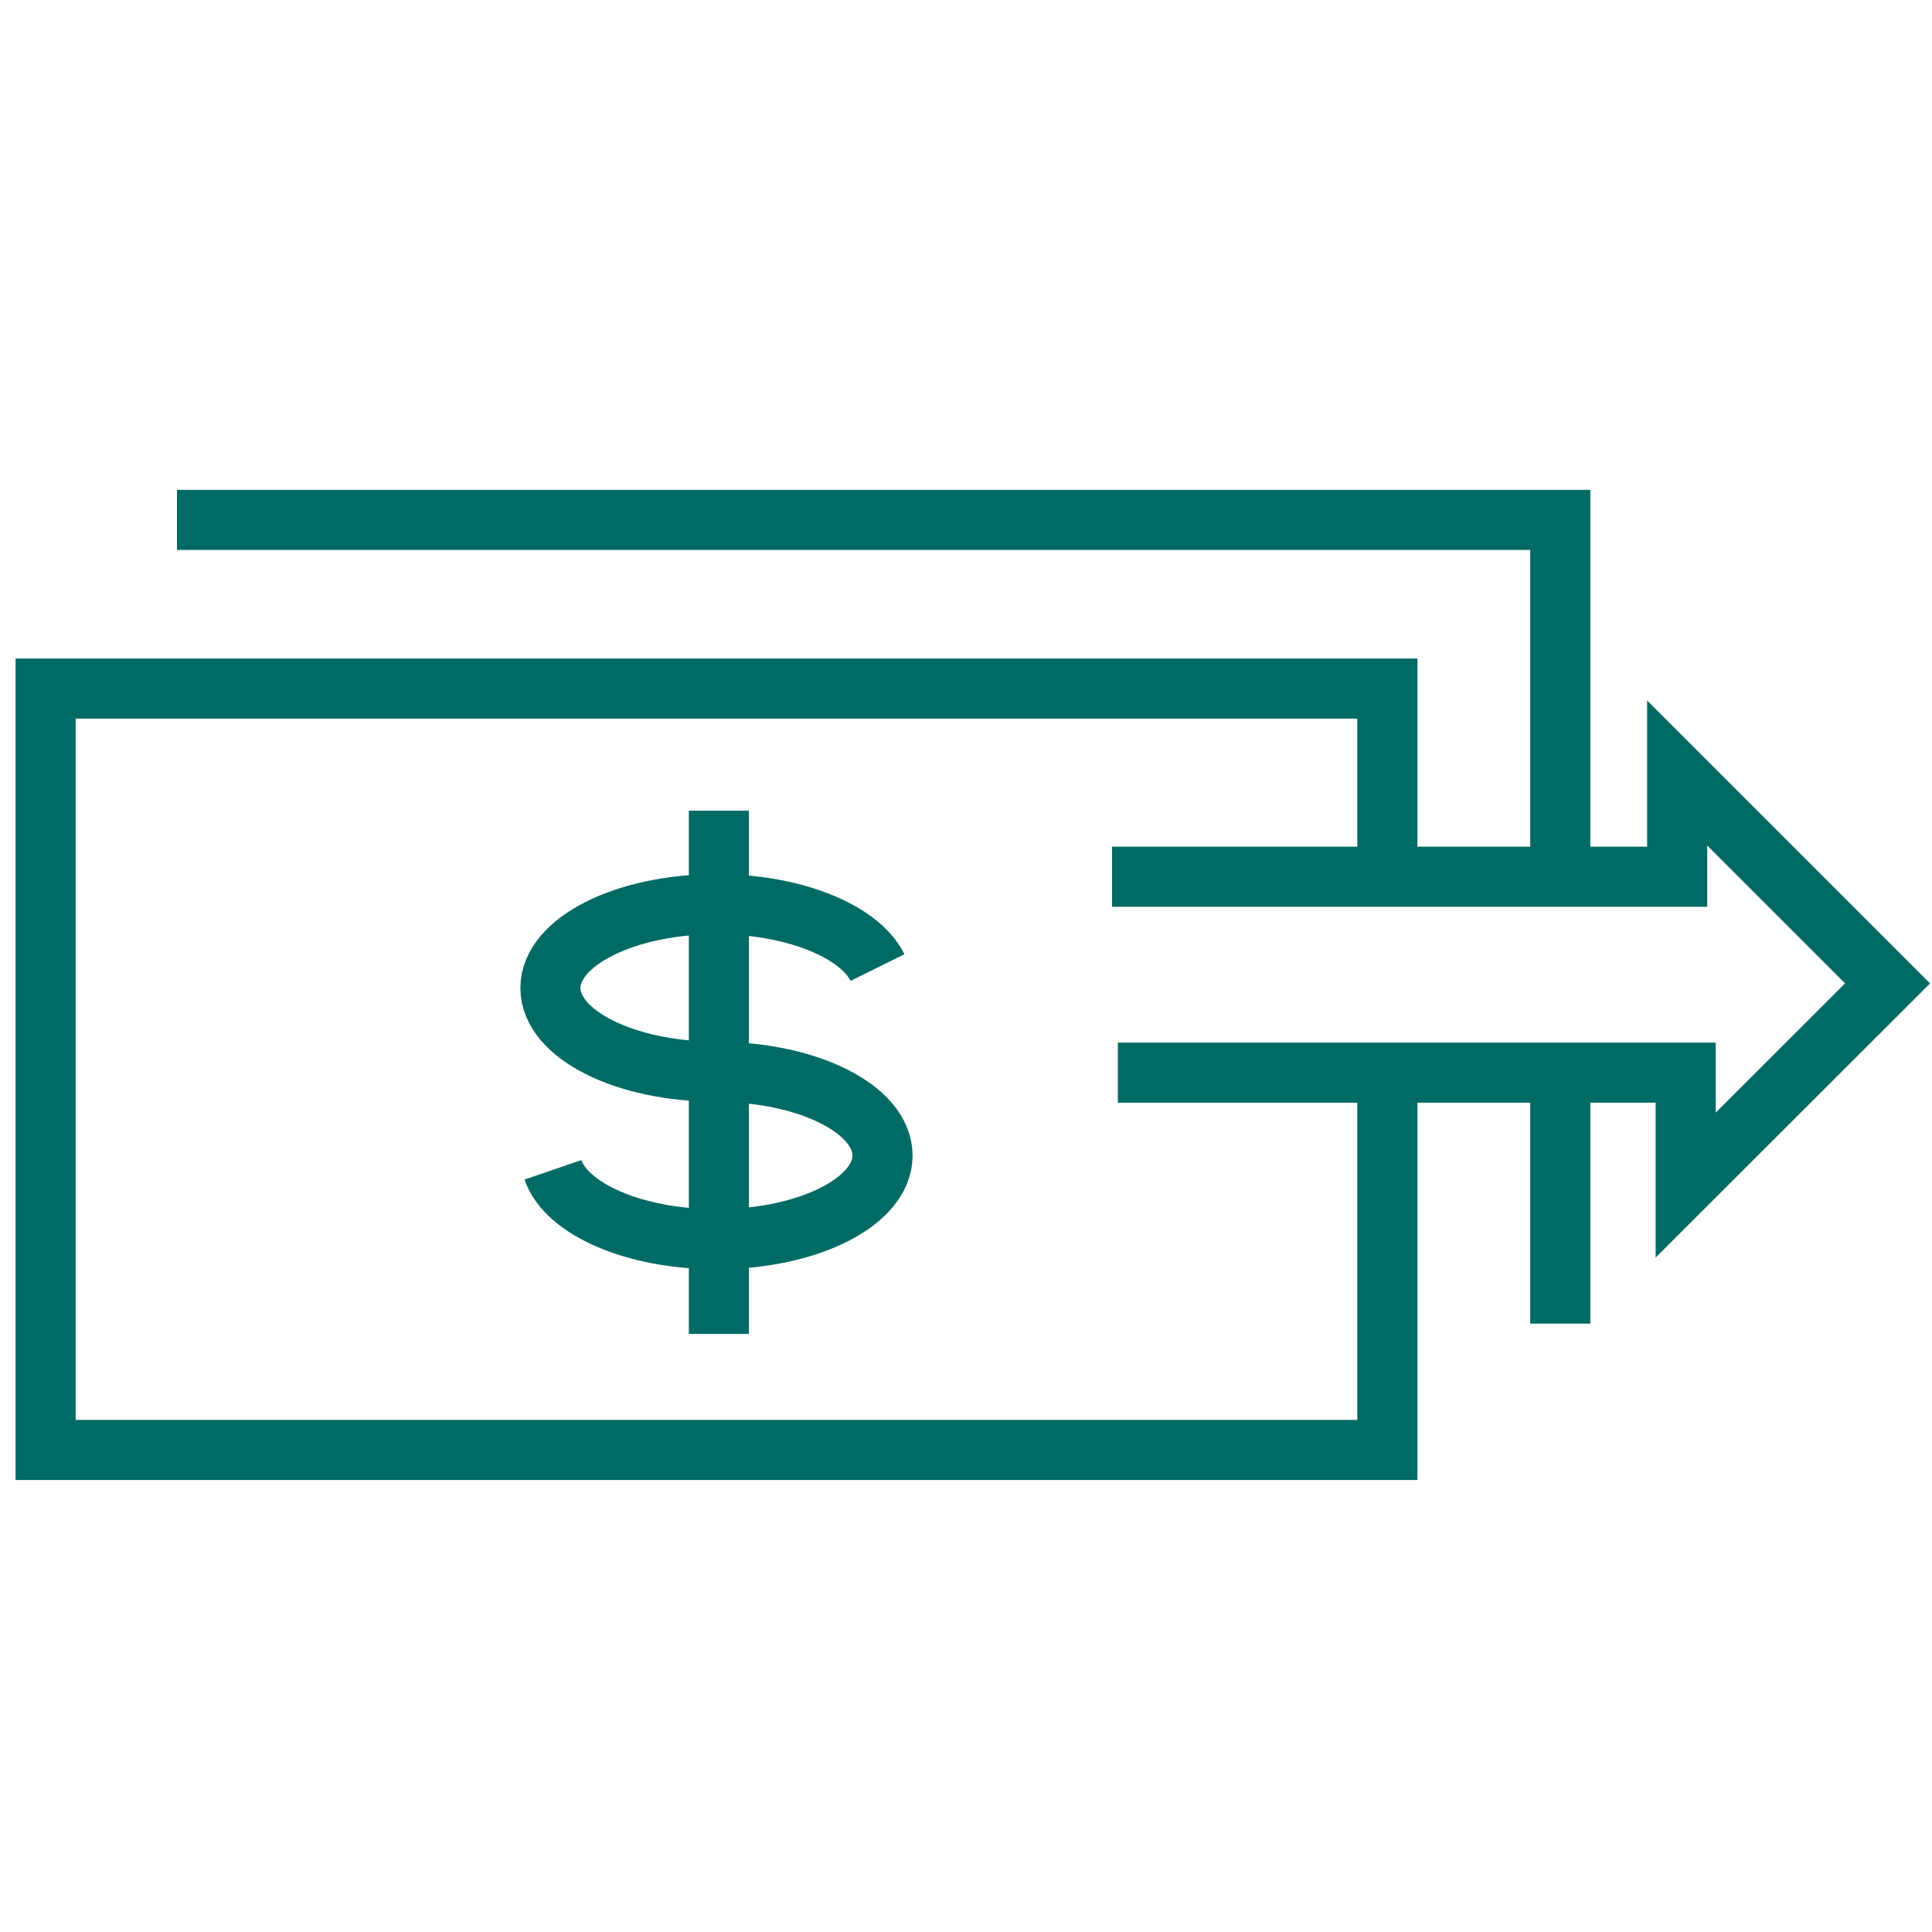
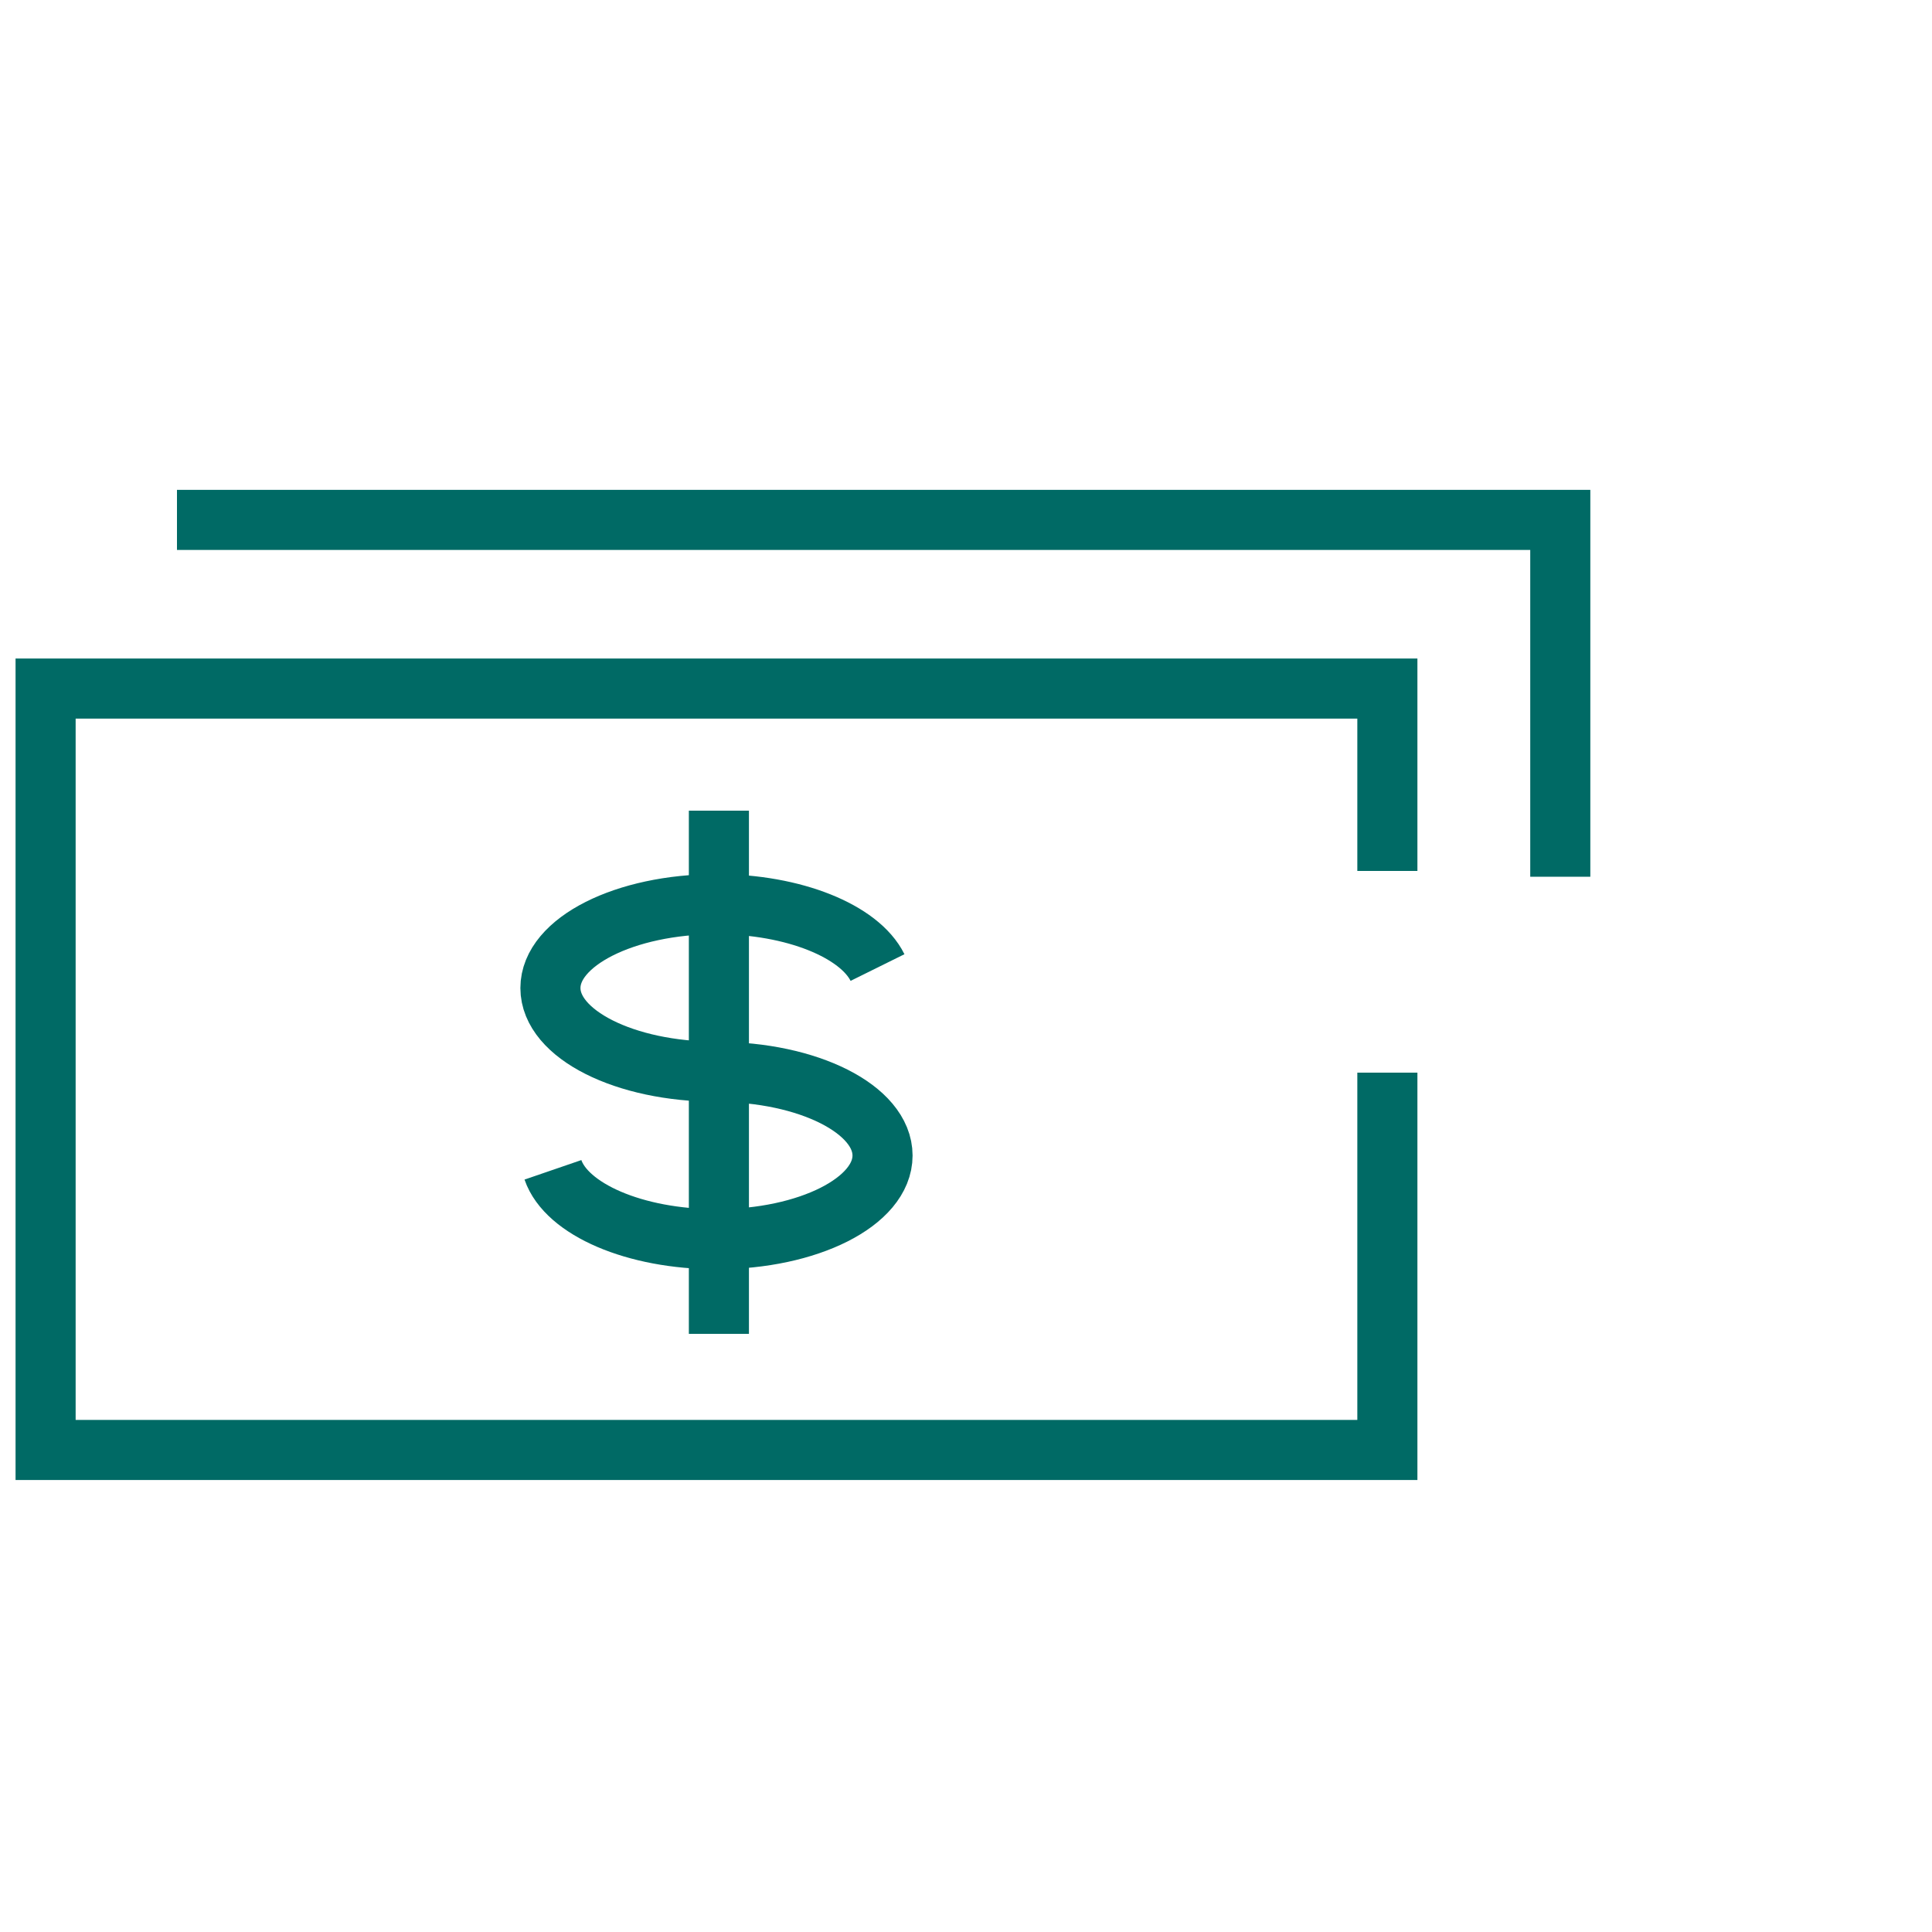
<svg xmlns="http://www.w3.org/2000/svg" viewBox="0 0 100 100">
  <g fill="none" stroke="#006a65" stroke-miterlimit="10" stroke-width="3.11">
    <path d="m37.09 55.47c-4.75 0-8.6-1.94-8.6-4.33s3.85-4.34 8.6-4.34c4 0 7.4 1.4 8.33 3.28" />
    <path d="m37.09 55.48c4.74 0 8.59 1.94 8.59 4.33s-3.85 4.33-8.59 4.33c-4.24 0-7.77-1.55-8.47-3.59" />
    <path d="m37.21 41.96v27.08" />
    <path d="m71.81 55.52v19.53h-69.45v-39.41h69.45v9.44" />
-     <path d="m80.76 55.52v12.99" />
    <path d="m9.16 26.91h71.6v18.47" />
-     <path d="m57.56 45.38h29.25v-5.37l10.89 10.89-10.45 10.44v-5.82h-29.39" />
  </g>
</svg>